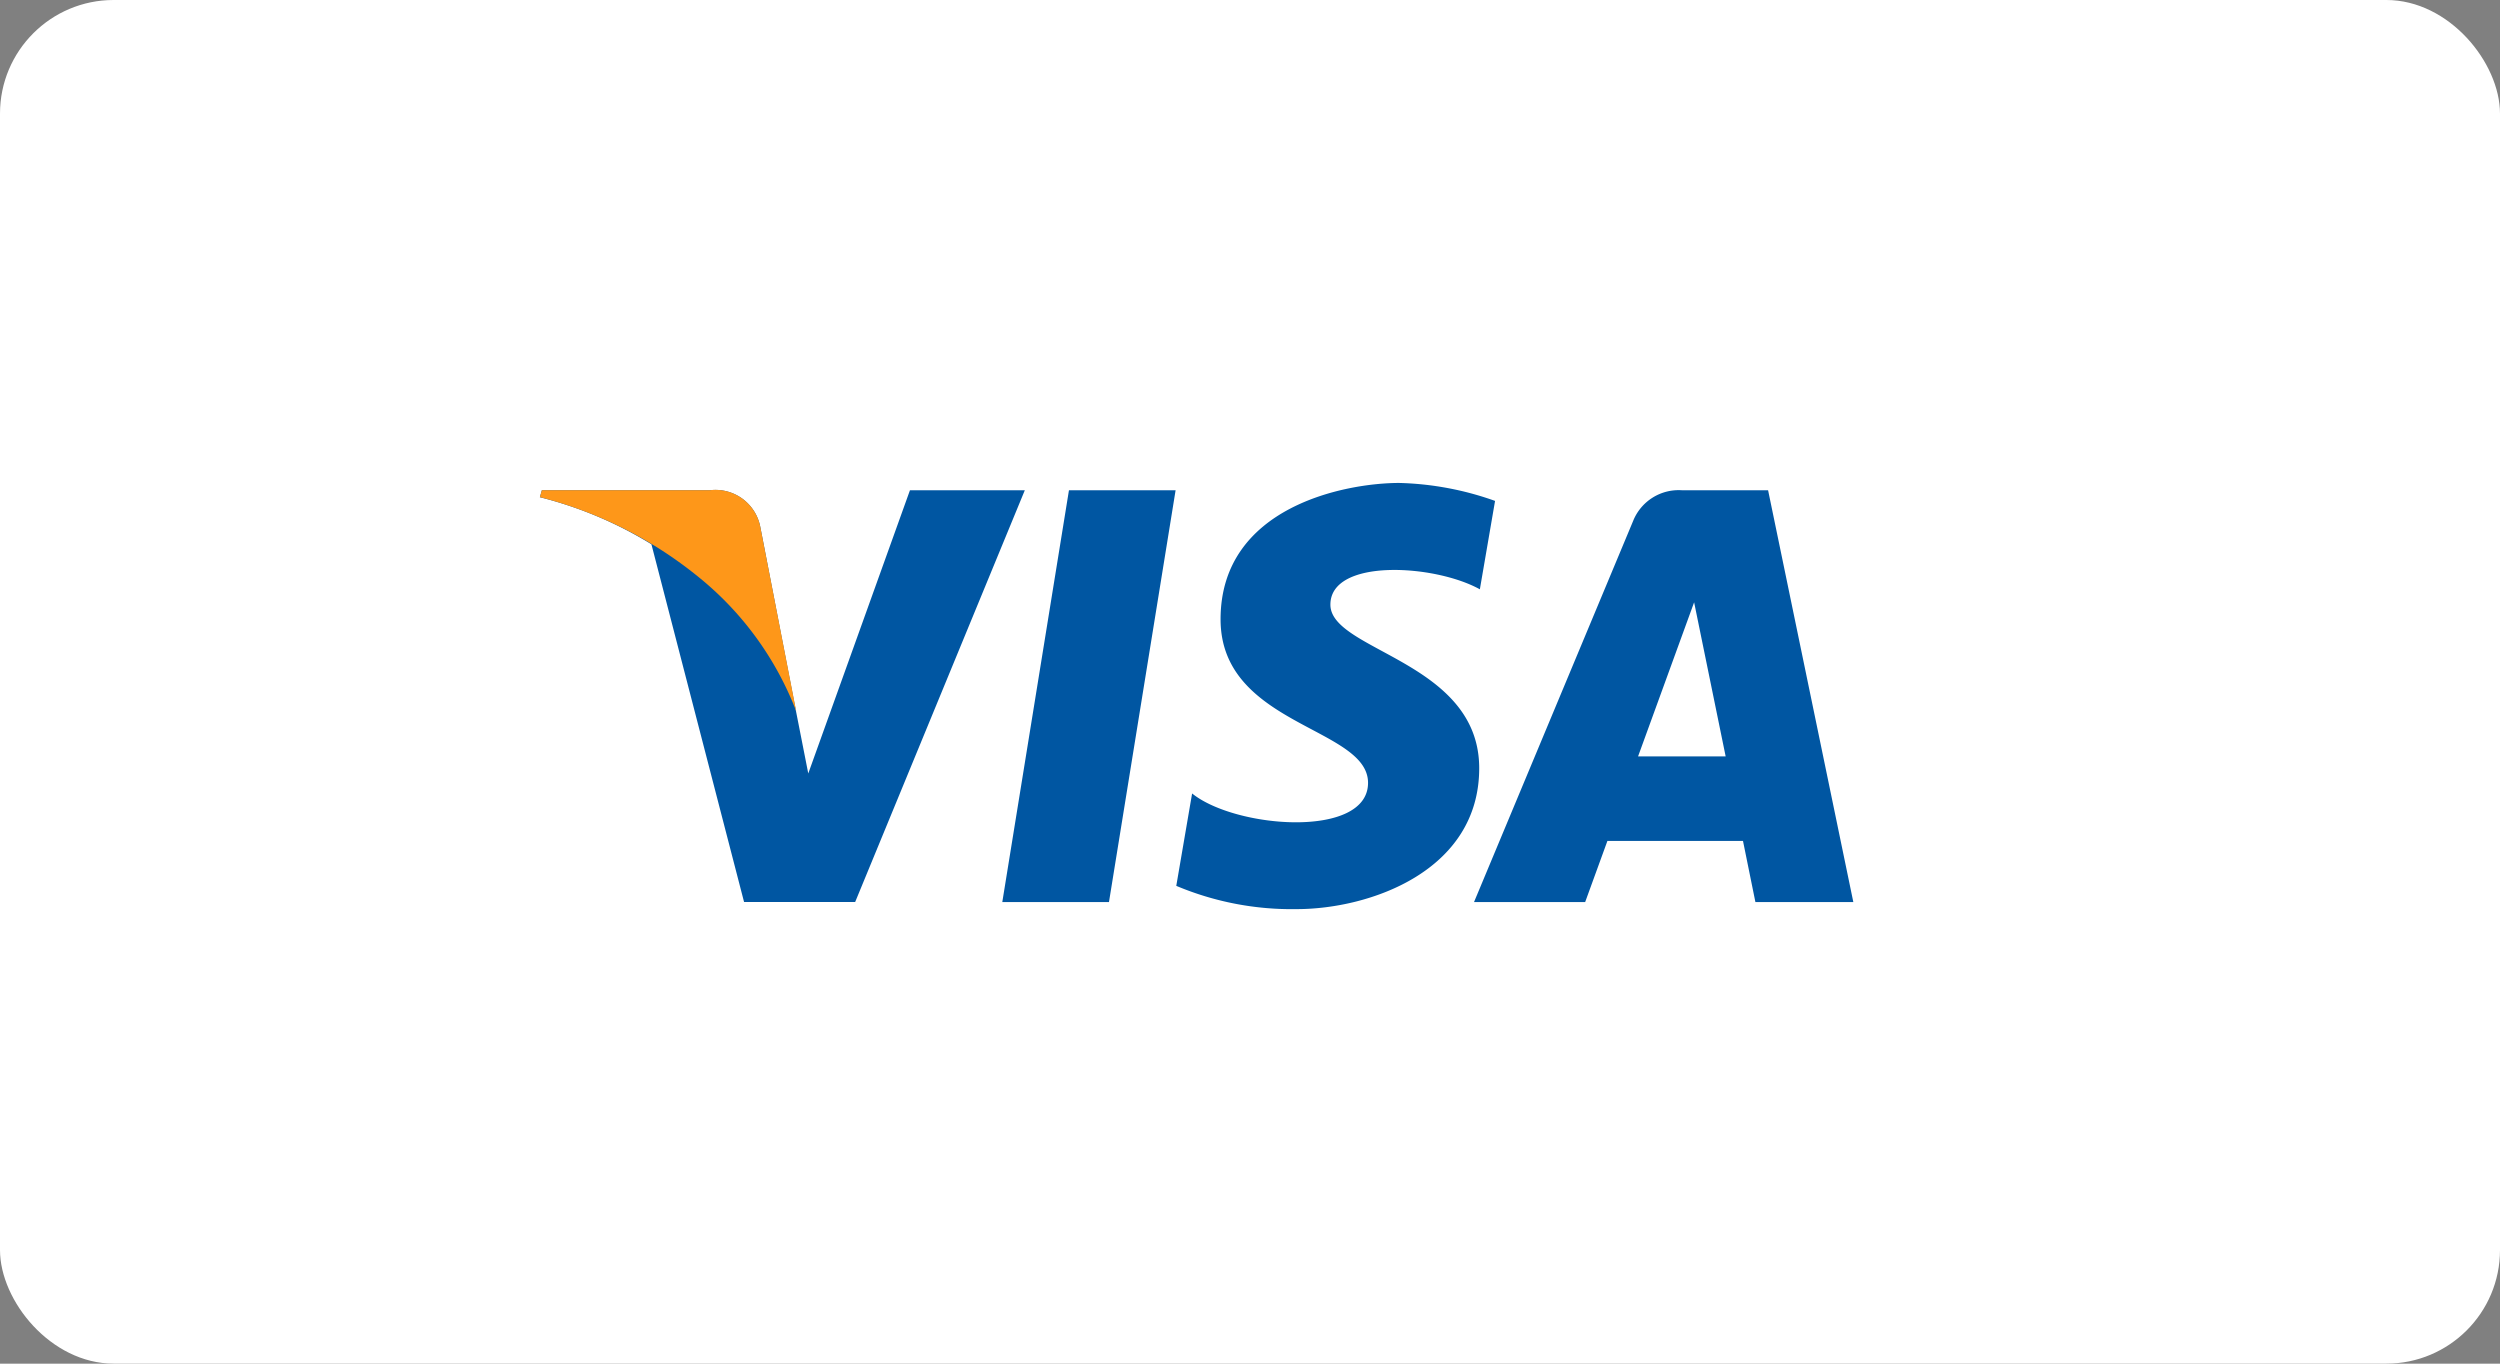
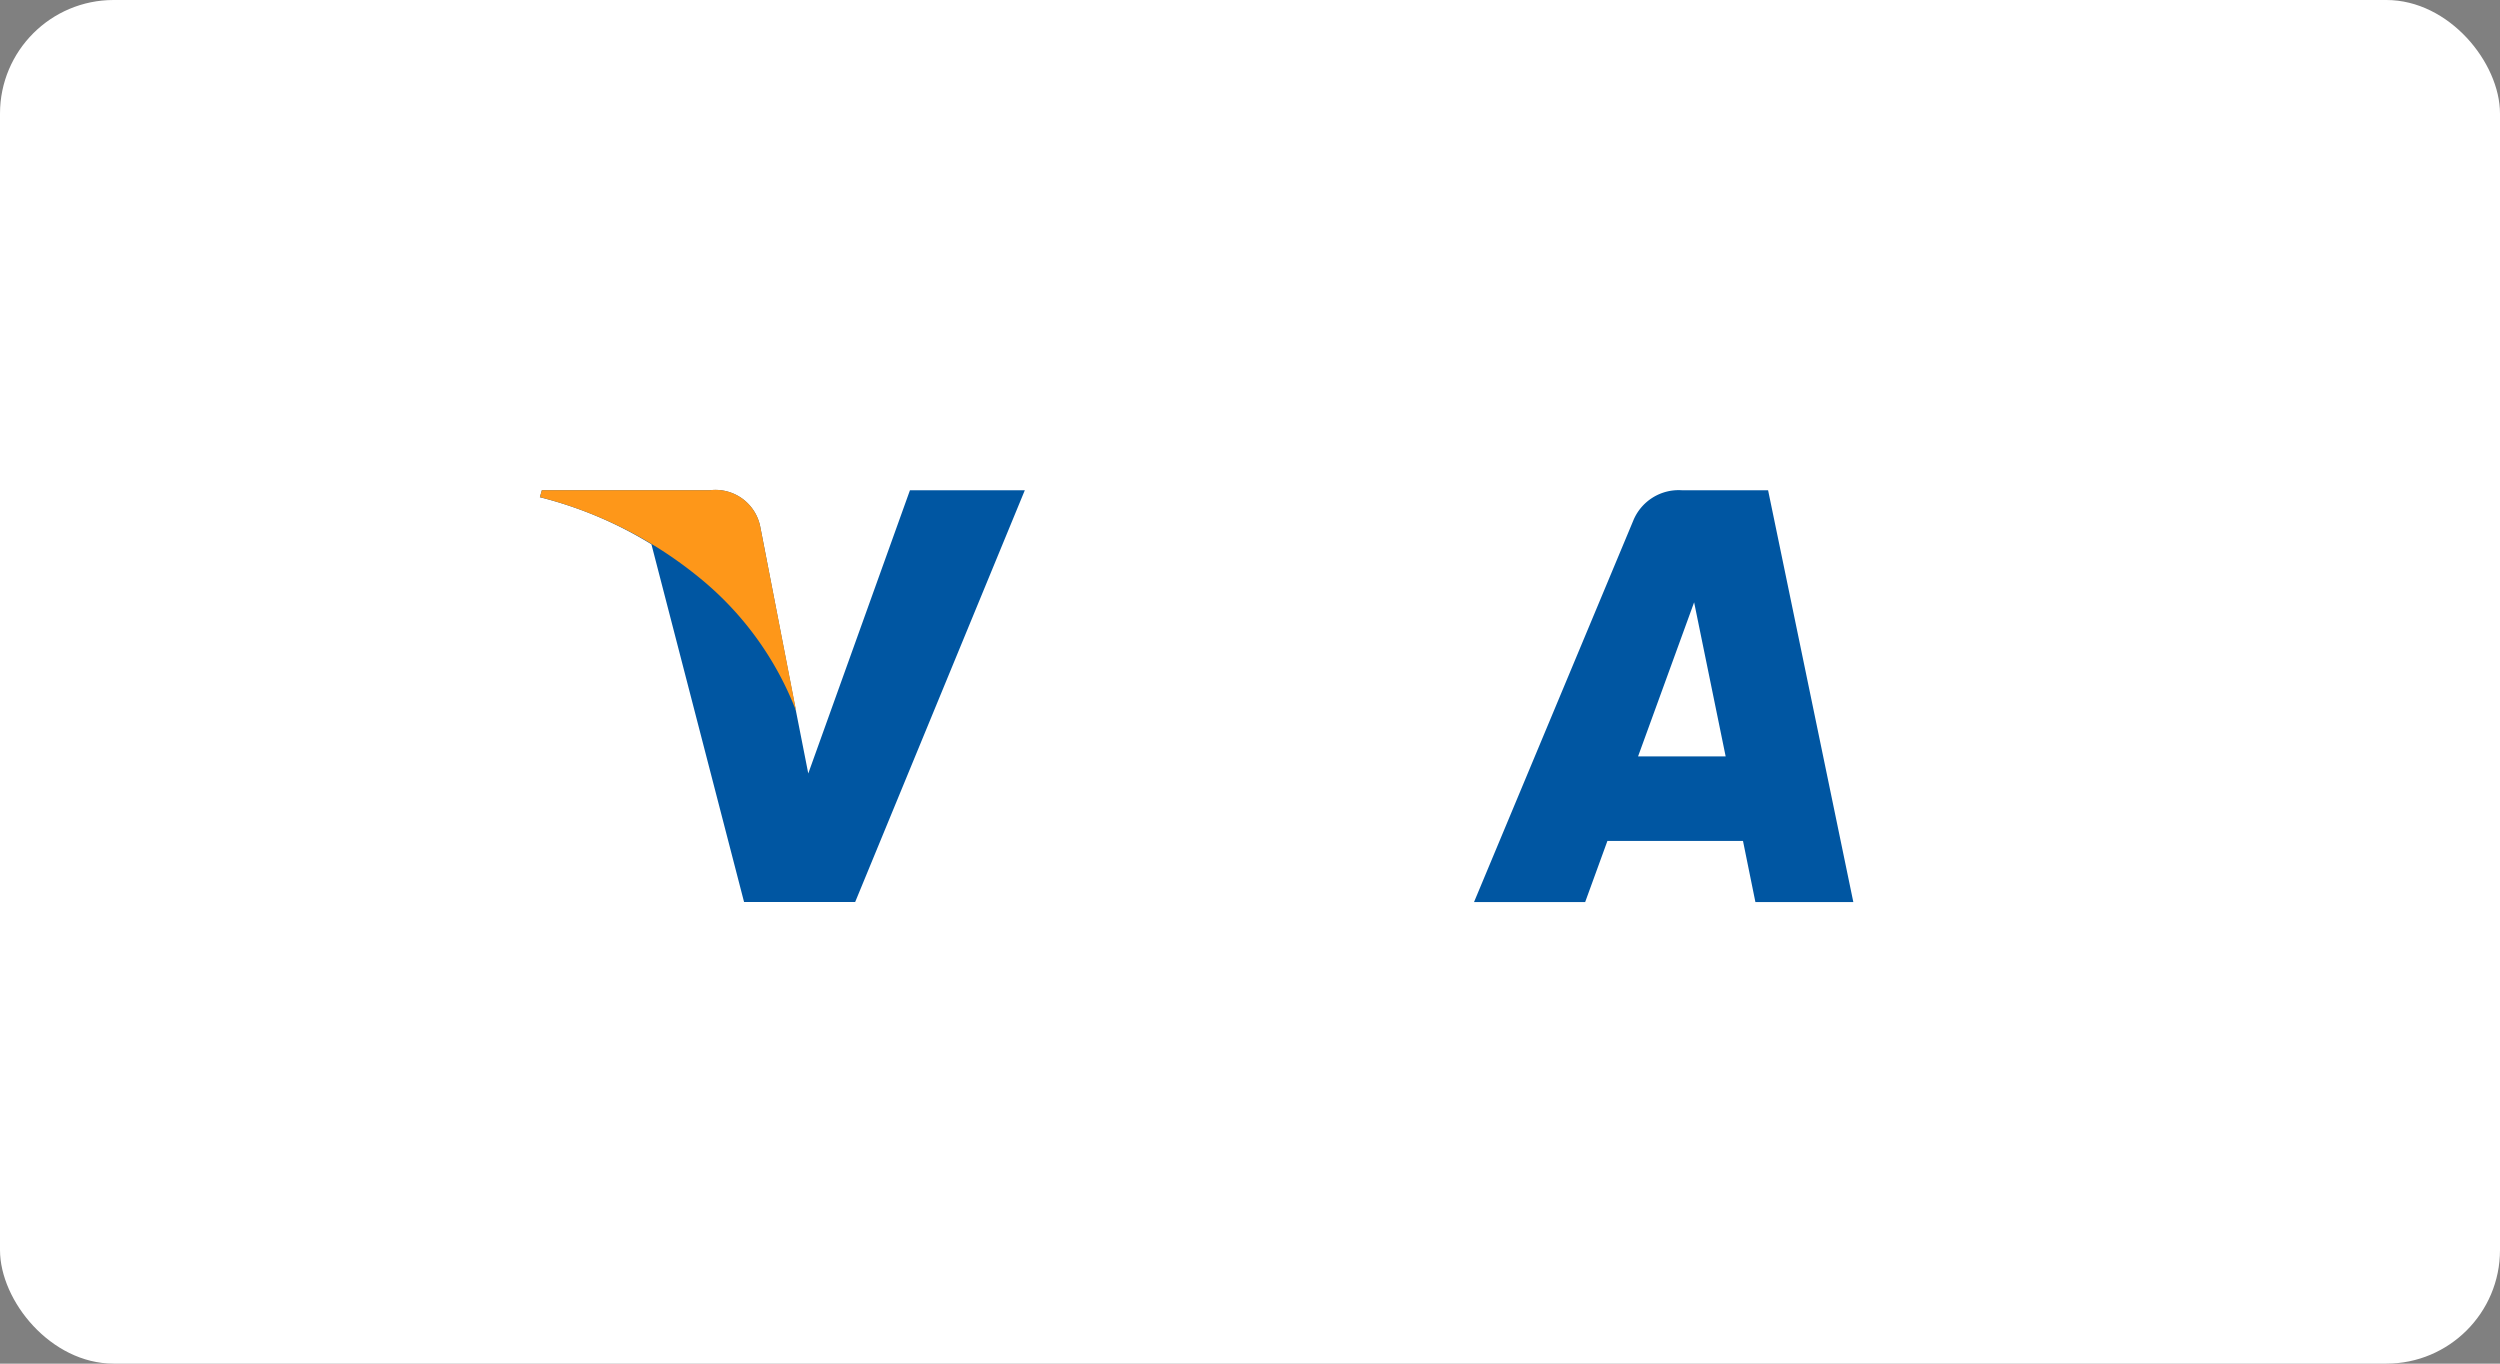
<svg xmlns="http://www.w3.org/2000/svg" width="88" height="48" viewBox="0 0 88 48">
  <rect x="0" y="0" width="88" height="48" fill="#808080" stroke="none" />
  <g id="Visa" transform="translate(-633 -251)">
    <rect id="BG" width="88" height="48" rx="4" transform="translate(633 251)" fill="#fff" />
    <g id="visa-2" data-name="visa" transform="translate(640.773 216.482)">
      <g id="Gruppe_660" data-name="Gruppe 660" transform="translate(11.227 51.518)">
-         <path id="Pfad_952" data-name="Pfad 952" d="M56.955,66.681H53.2l2.346-14.494H59.3Z" transform="translate(-36.919 -51.929)" fill="#0056a2" />
+         <path id="Pfad_952" data-name="Pfad 952" d="M56.955,66.681H53.2H59.3Z" transform="translate(-36.919 -51.929)" fill="#0056a2" />
        <path id="Pfad_953" data-name="Pfad 953" d="M24.257,52.187l-3.579,9.968-.423-2.147h0l-1.263-6.517a1.61,1.61,0,0,0-1.781-1.305H11.3l-.069.245a13.979,13.979,0,0,1,3.926,1.657l3.261,12.591h3.911L28.3,52.187Z" transform="translate(-11.227 -51.929)" fill="#0056a2" />
        <path id="Pfad_954" data-name="Pfad 954" d="M105.788,66.681h3.447l-3-14.494h-3.018a1.726,1.726,0,0,0-1.733,1.08l-5.6,13.414h3.912l.783-2.152h4.772Zm-4.13-5.127,1.973-5.424,1.11,5.424Z" transform="translate(-62.998 -51.929)" fill="#0056a2" />
-         <path id="Pfad_955" data-name="Pfad 955" d="M79.618,55.262l.535-3.112a10.786,10.786,0,0,0-3.376-.632c-1.863,0-6.286.819-6.286,4.8,0,3.744,5.191,3.791,5.191,5.756s-4.656,1.614-6.193.374L68.932,65.7a10.469,10.469,0,0,0,4.237.819c2.561,0,6.426-1.334,6.426-4.961,0-3.768-5.238-4.119-5.238-5.756S78.012,54.372,79.618,55.262Z" transform="translate(-46.527 -51.518)" fill="#0056a2" />
      </g>
      <path id="Pfad_956" data-name="Pfad 956" d="M20.255,59.968l-1.263-6.483a1.607,1.607,0,0,0-1.781-1.3H11.3l-.069.244a14.553,14.553,0,0,1,5.571,2.8A11.244,11.244,0,0,1,20.255,59.968Z" transform="translate(0 -0.411)" fill="#fe9719" />
    </g>
  </g>
</svg>